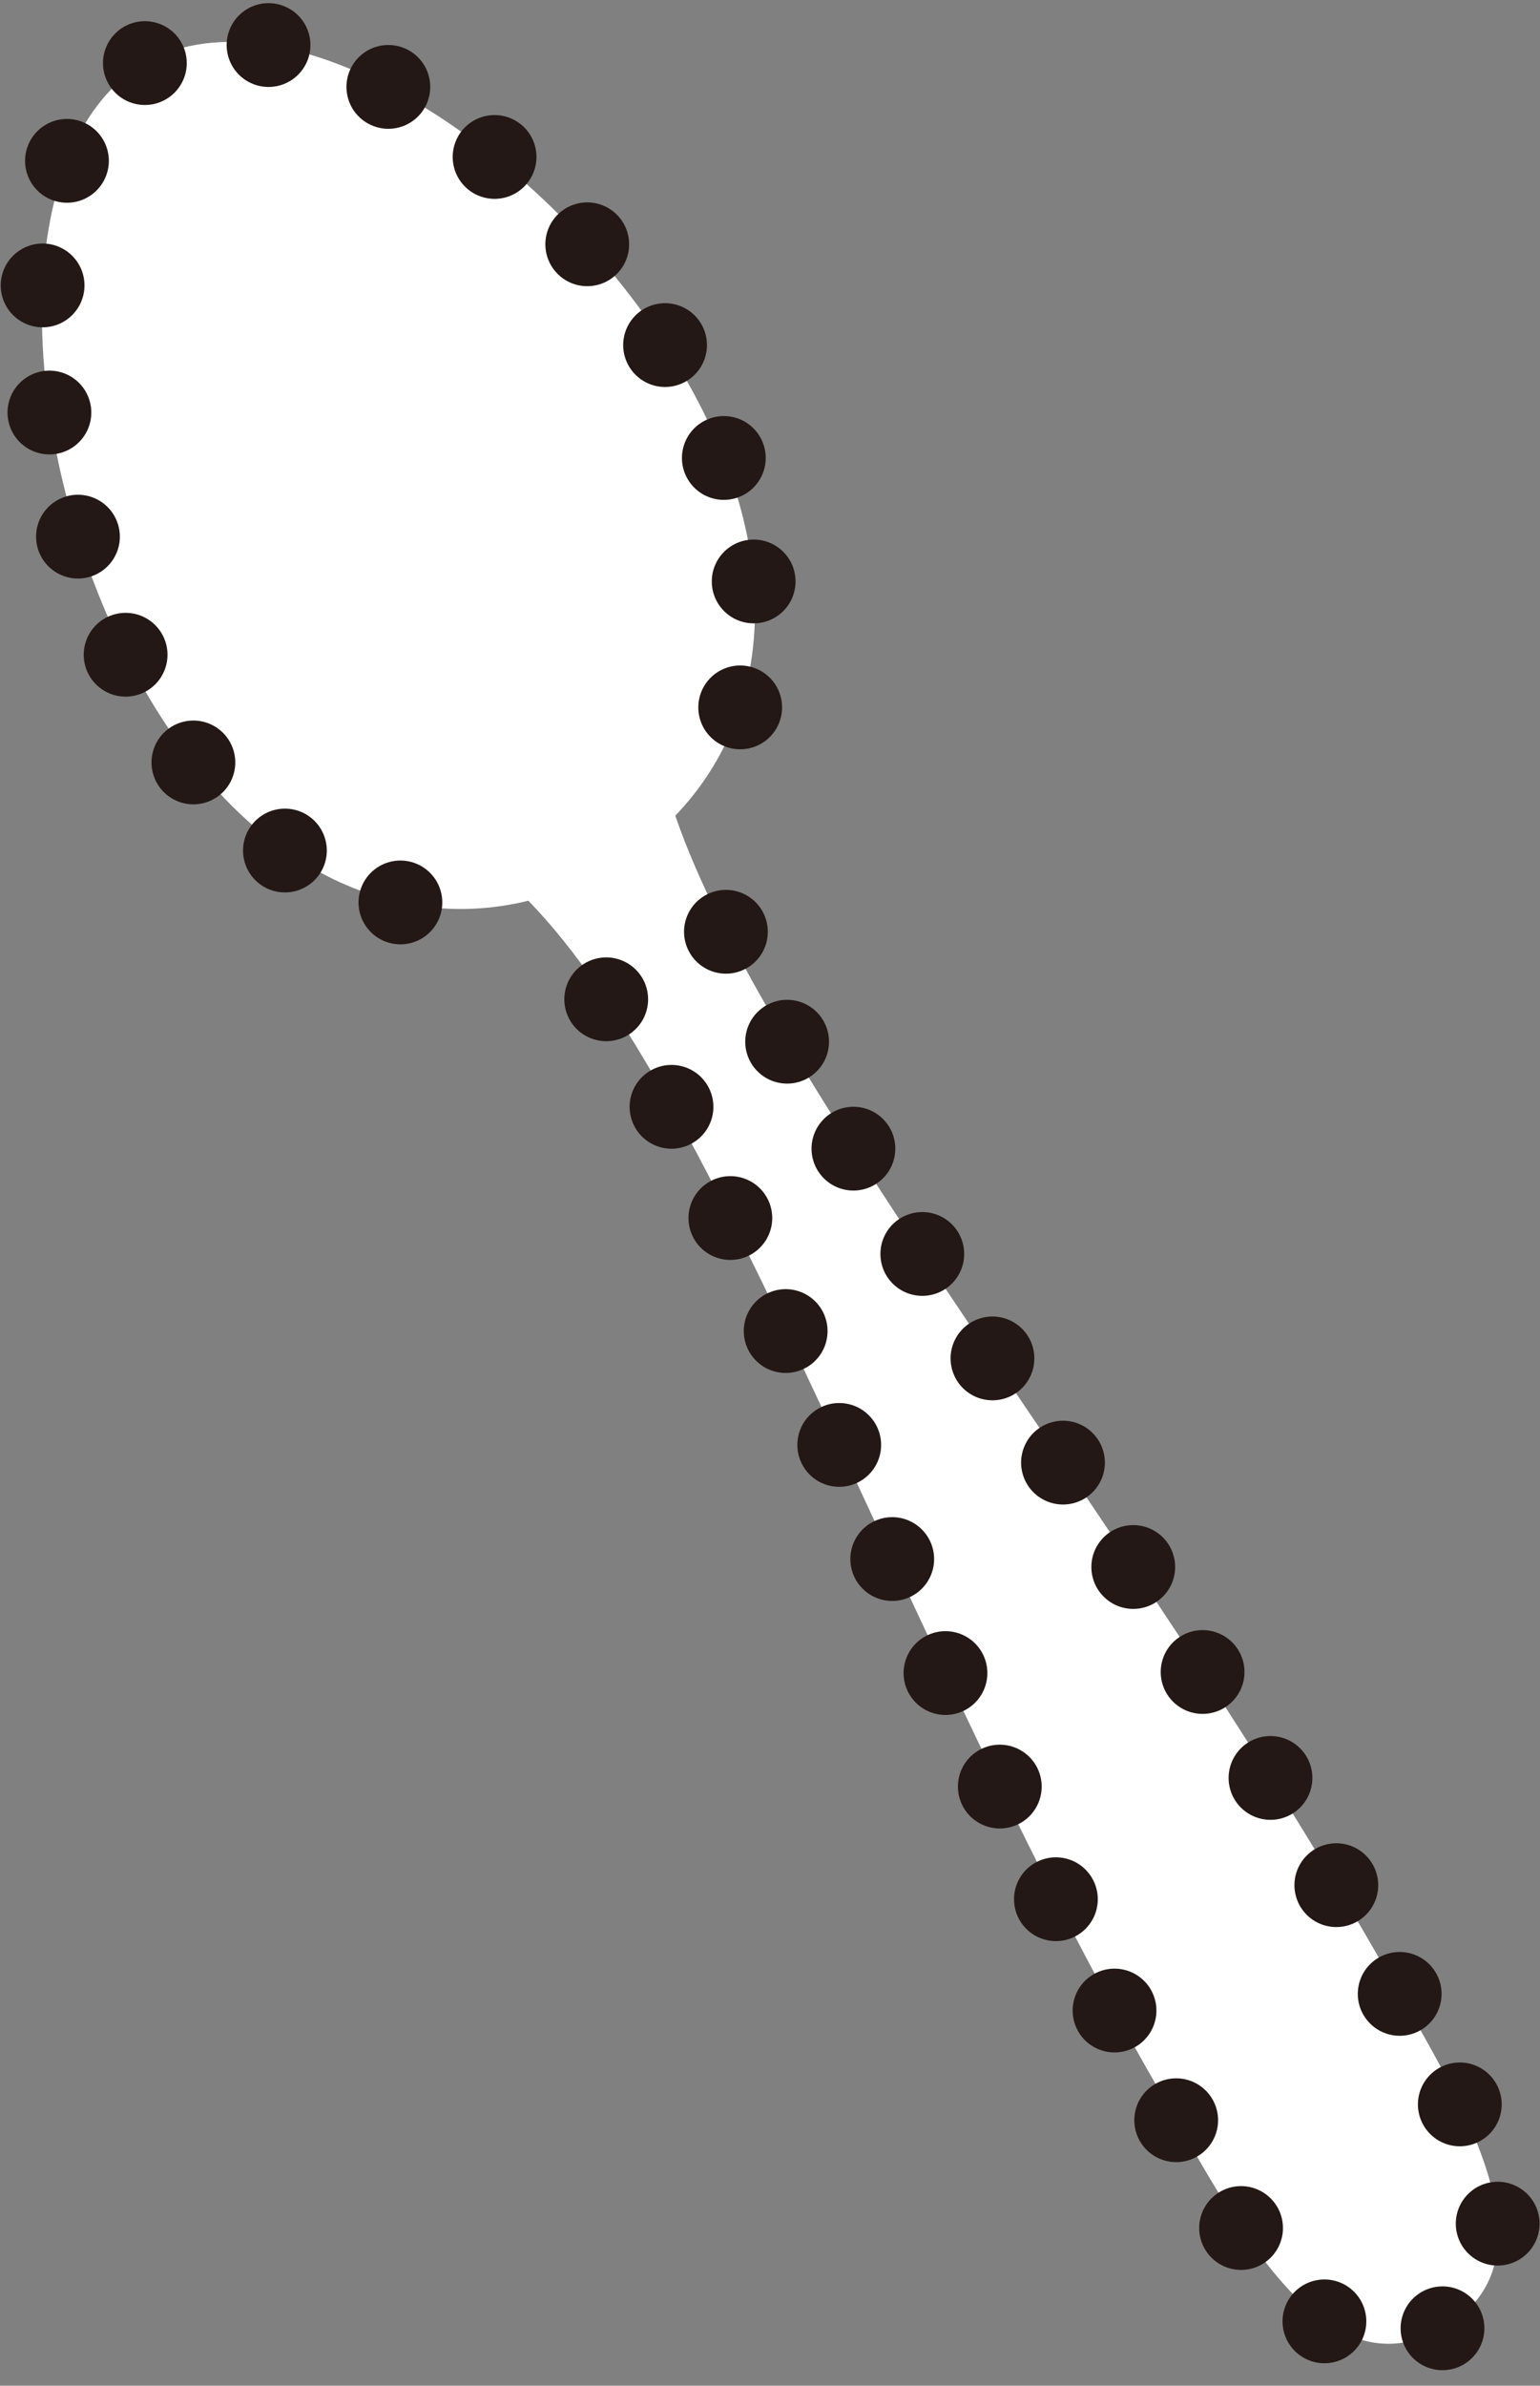
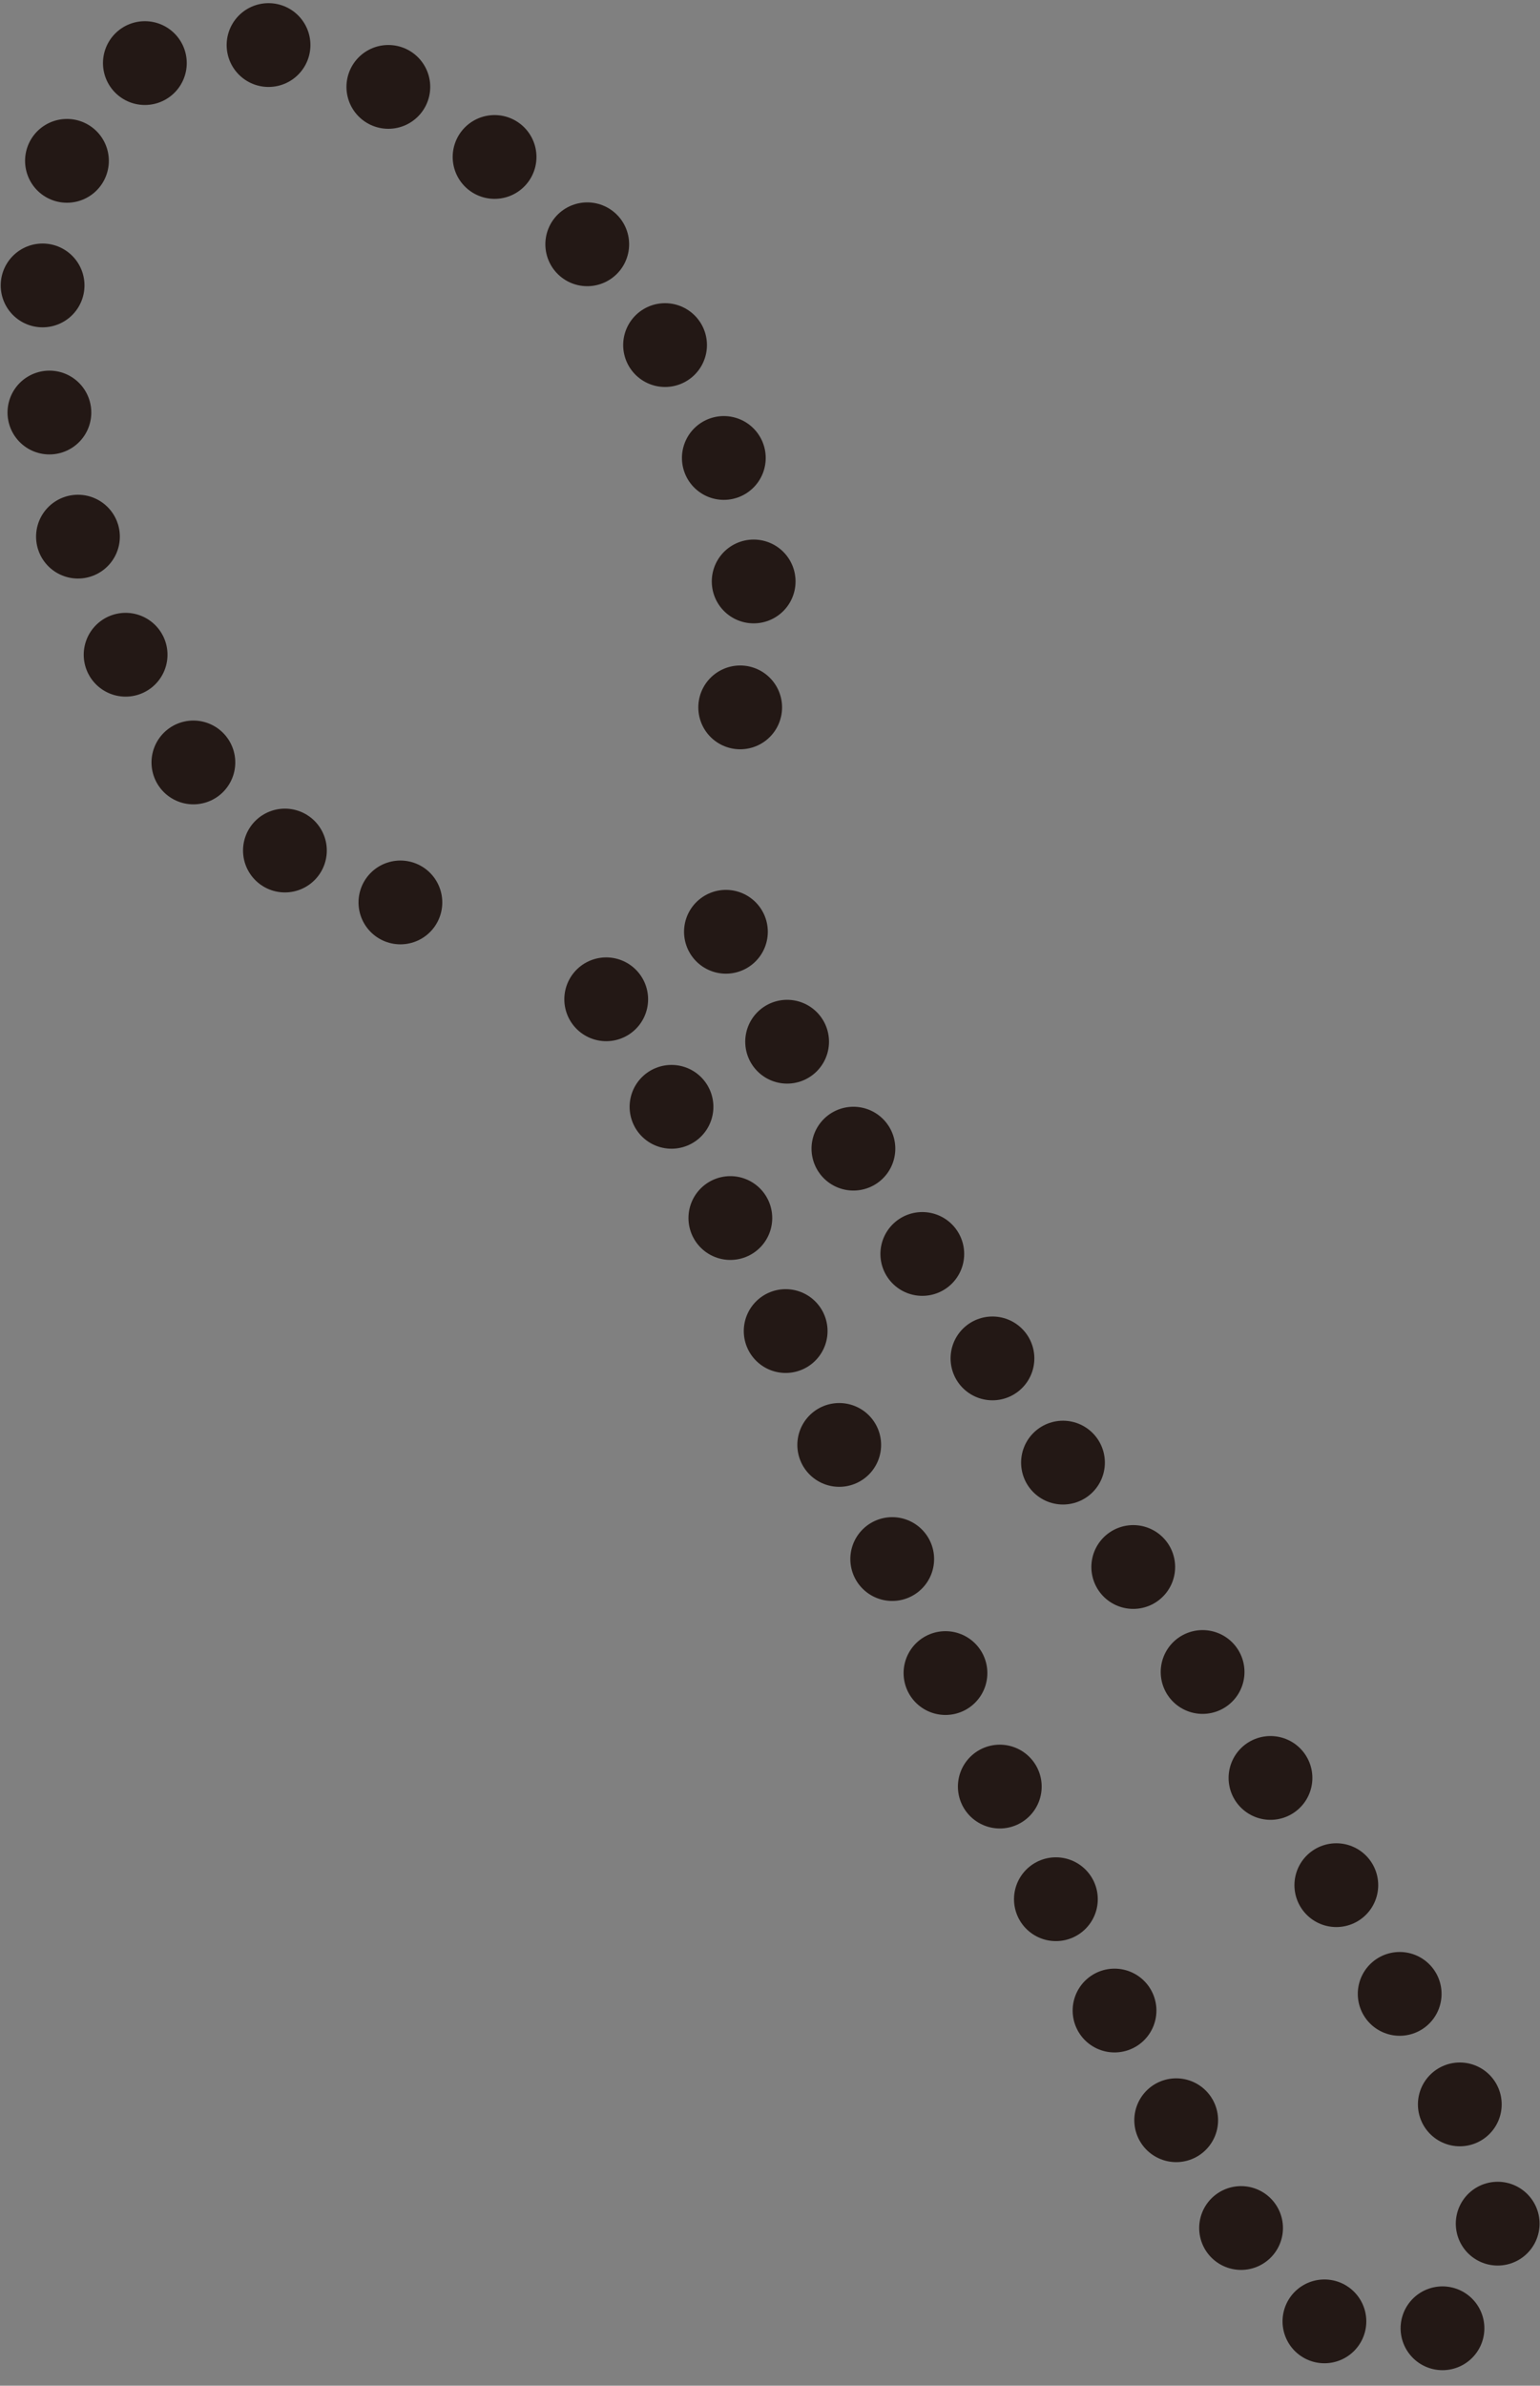
<svg xmlns="http://www.w3.org/2000/svg" width="55.149" height="85.405" viewBox="0 0 55.149 85.405">
  <rect x="0" y="0" width="55.149" height="85.405" fill="#808080" stroke="none" />
  <defs>
    <style>.cls-1{fill:#fff}.cls-2,.cls-3,.cls-4{fill:none;stroke:#231815;stroke-linecap:round;stroke-miterlimit:10;stroke-width:3px}.cls-3{stroke-dasharray:0 4.505}.cls-4{stroke-dasharray:0 4.564}</style>
  </defs>
  <title>story_img_item2</title>
  <g id="レイヤー_2" data-name="レイヤー 2">
    <g id="CAST">
-       <path class="cls-1" d="M24.542 13.54C19.976 5.572 10.407-.733 5.192 2.257s-4.608 14.435-.04 22.4c3.783 6.594 9.094 8.741 13.768 7.587 6.786 6.939 13.38 26.532 22.434 42.31 2.961 5.164 6.008 11.257 10.328 8.781s.6-8.184-2.362-13.35C40.258 54.183 27.376 38.523 24.183 29.2c3.317-3.451 4.124-9.1.359-15.66z" />
      <path class="cls-3" d="M21.709 35.773c5.854 8.715 11.837 25.168 19.645 38.781 2.961 5.164 6.008 11.257 10.328 8.781s.6-8.184-2.362-13.35C40.906 55.312 29.2 40.761 25.011 31.3" />
      <path class="cls-4" d="M26.507 25.323c1.047-3.225.613-7.288-1.965-11.783C19.976 5.572 10.407-.733 5.192 2.256s-4.608 14.435-.04 22.4C8.333 30.2 12.6 32.6 16.651 32.541" />
    </g>
  </g>
</svg>